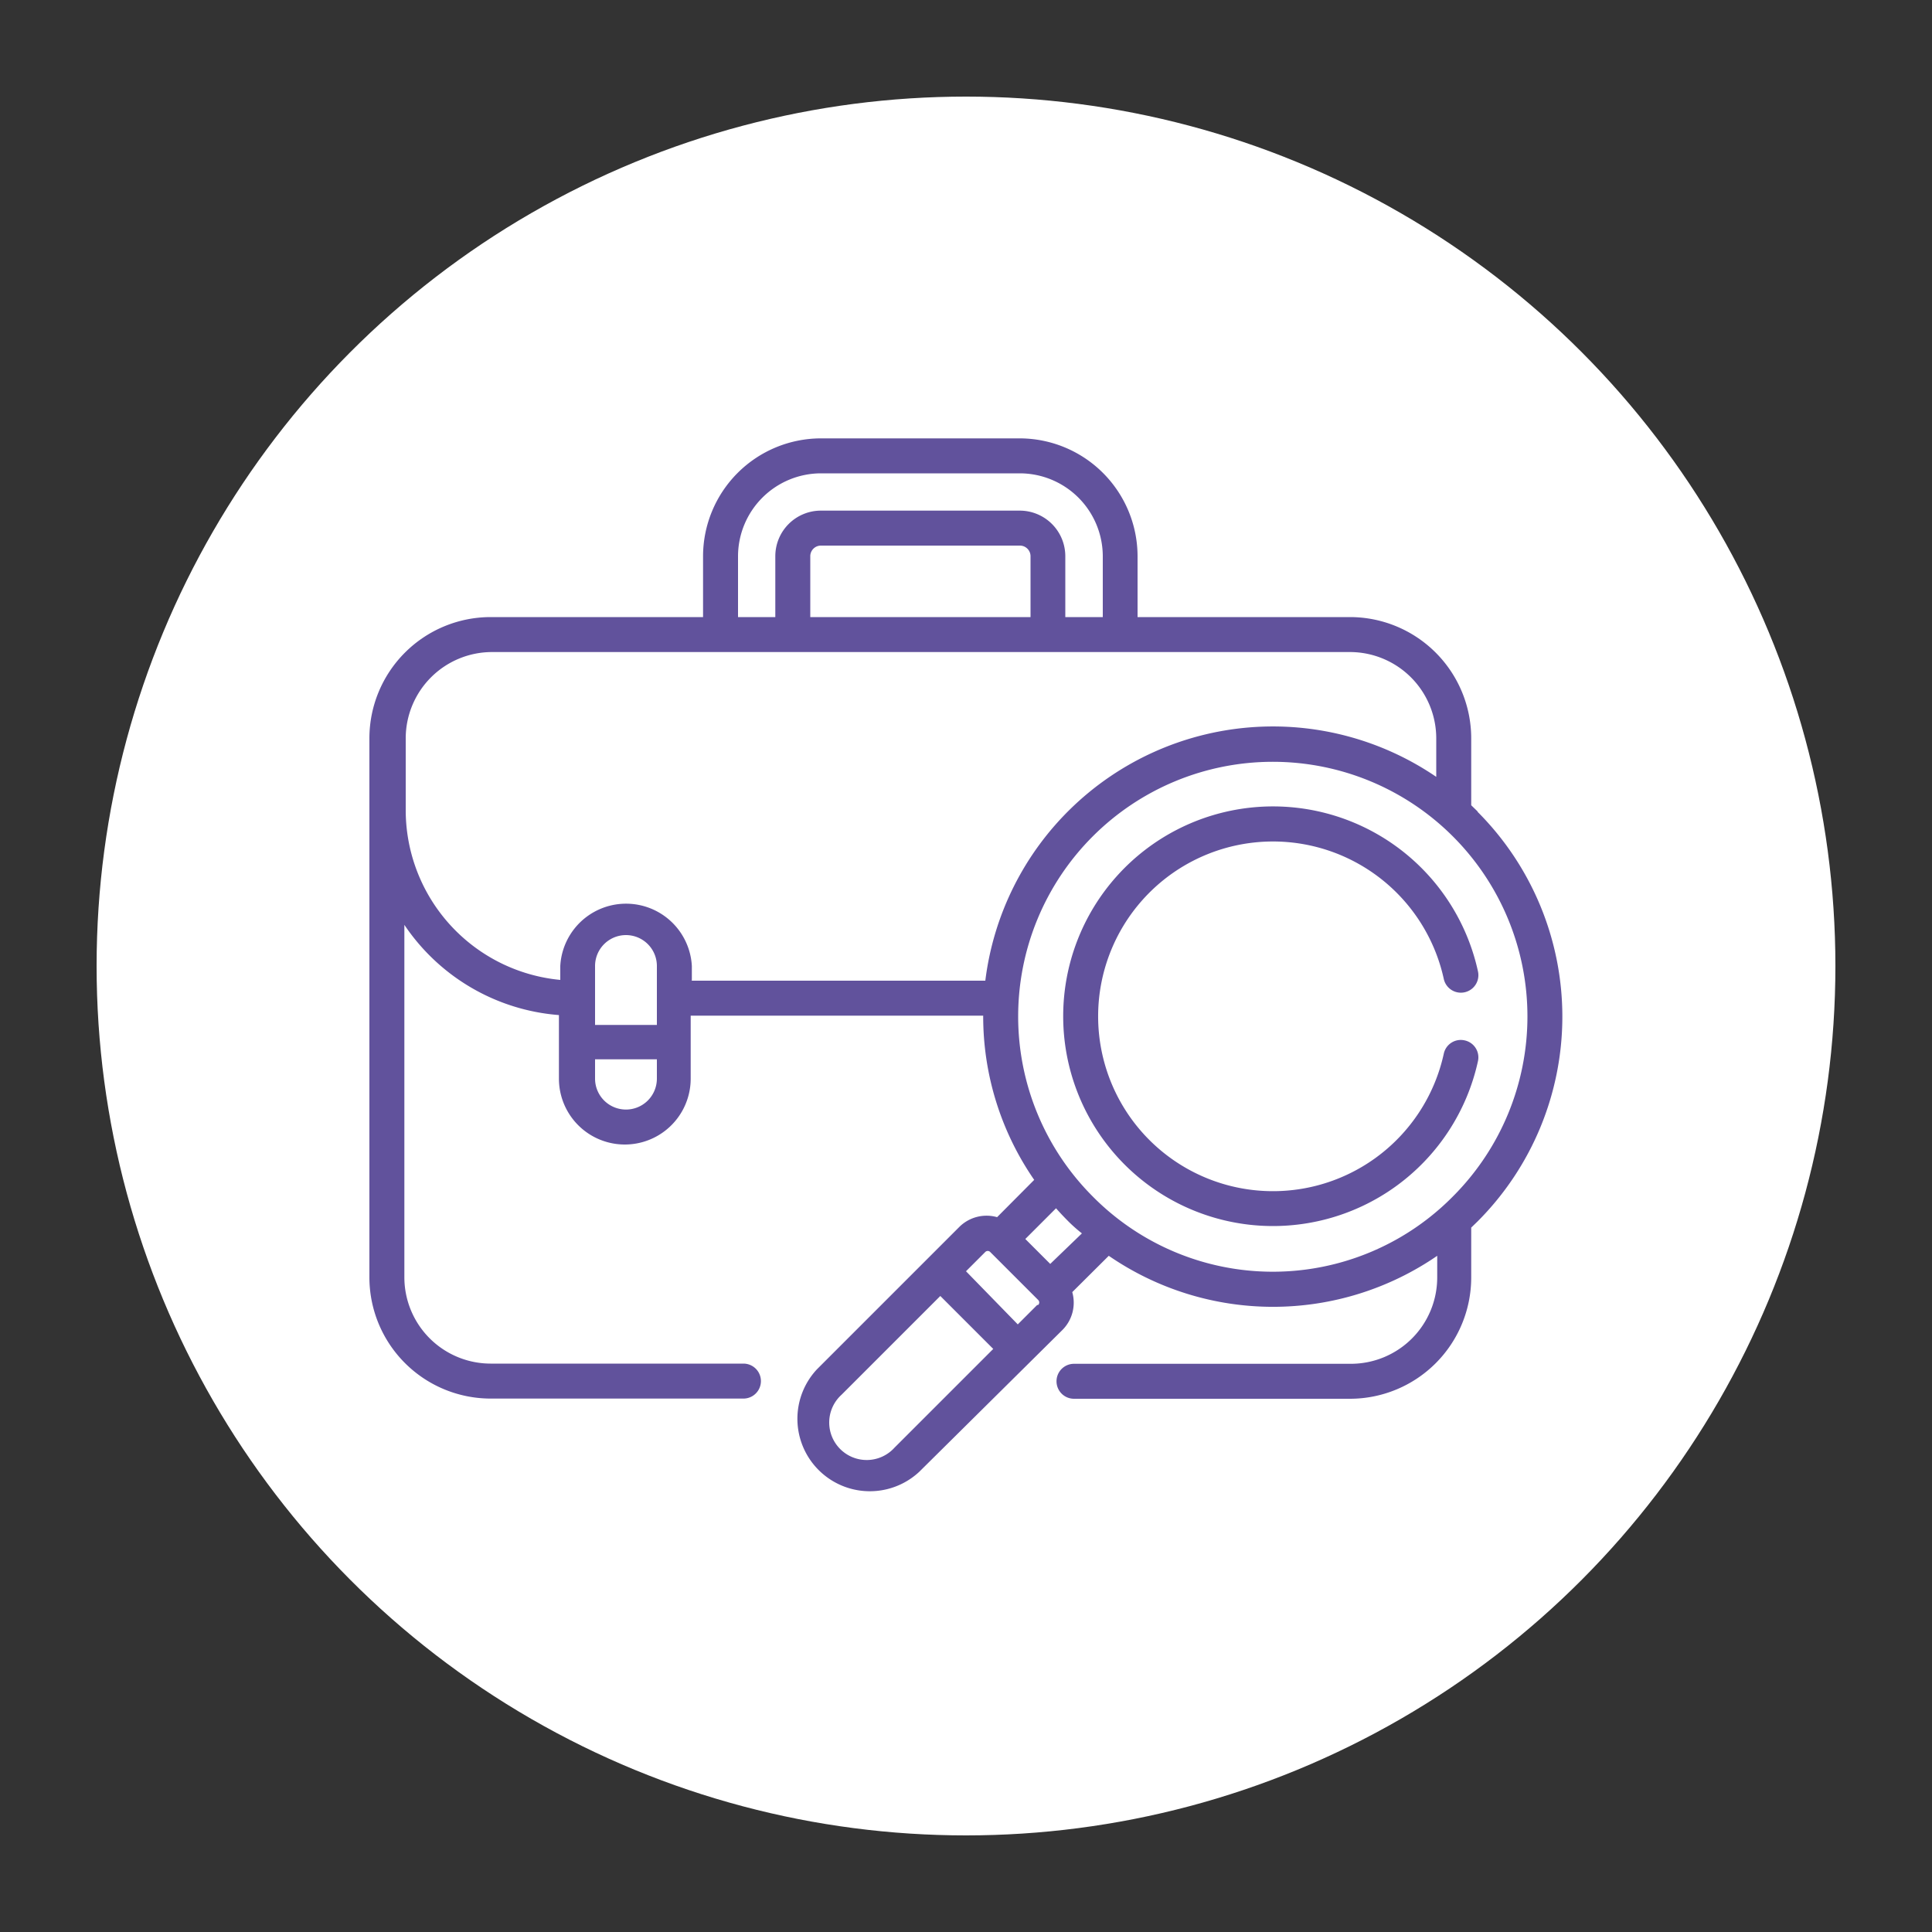
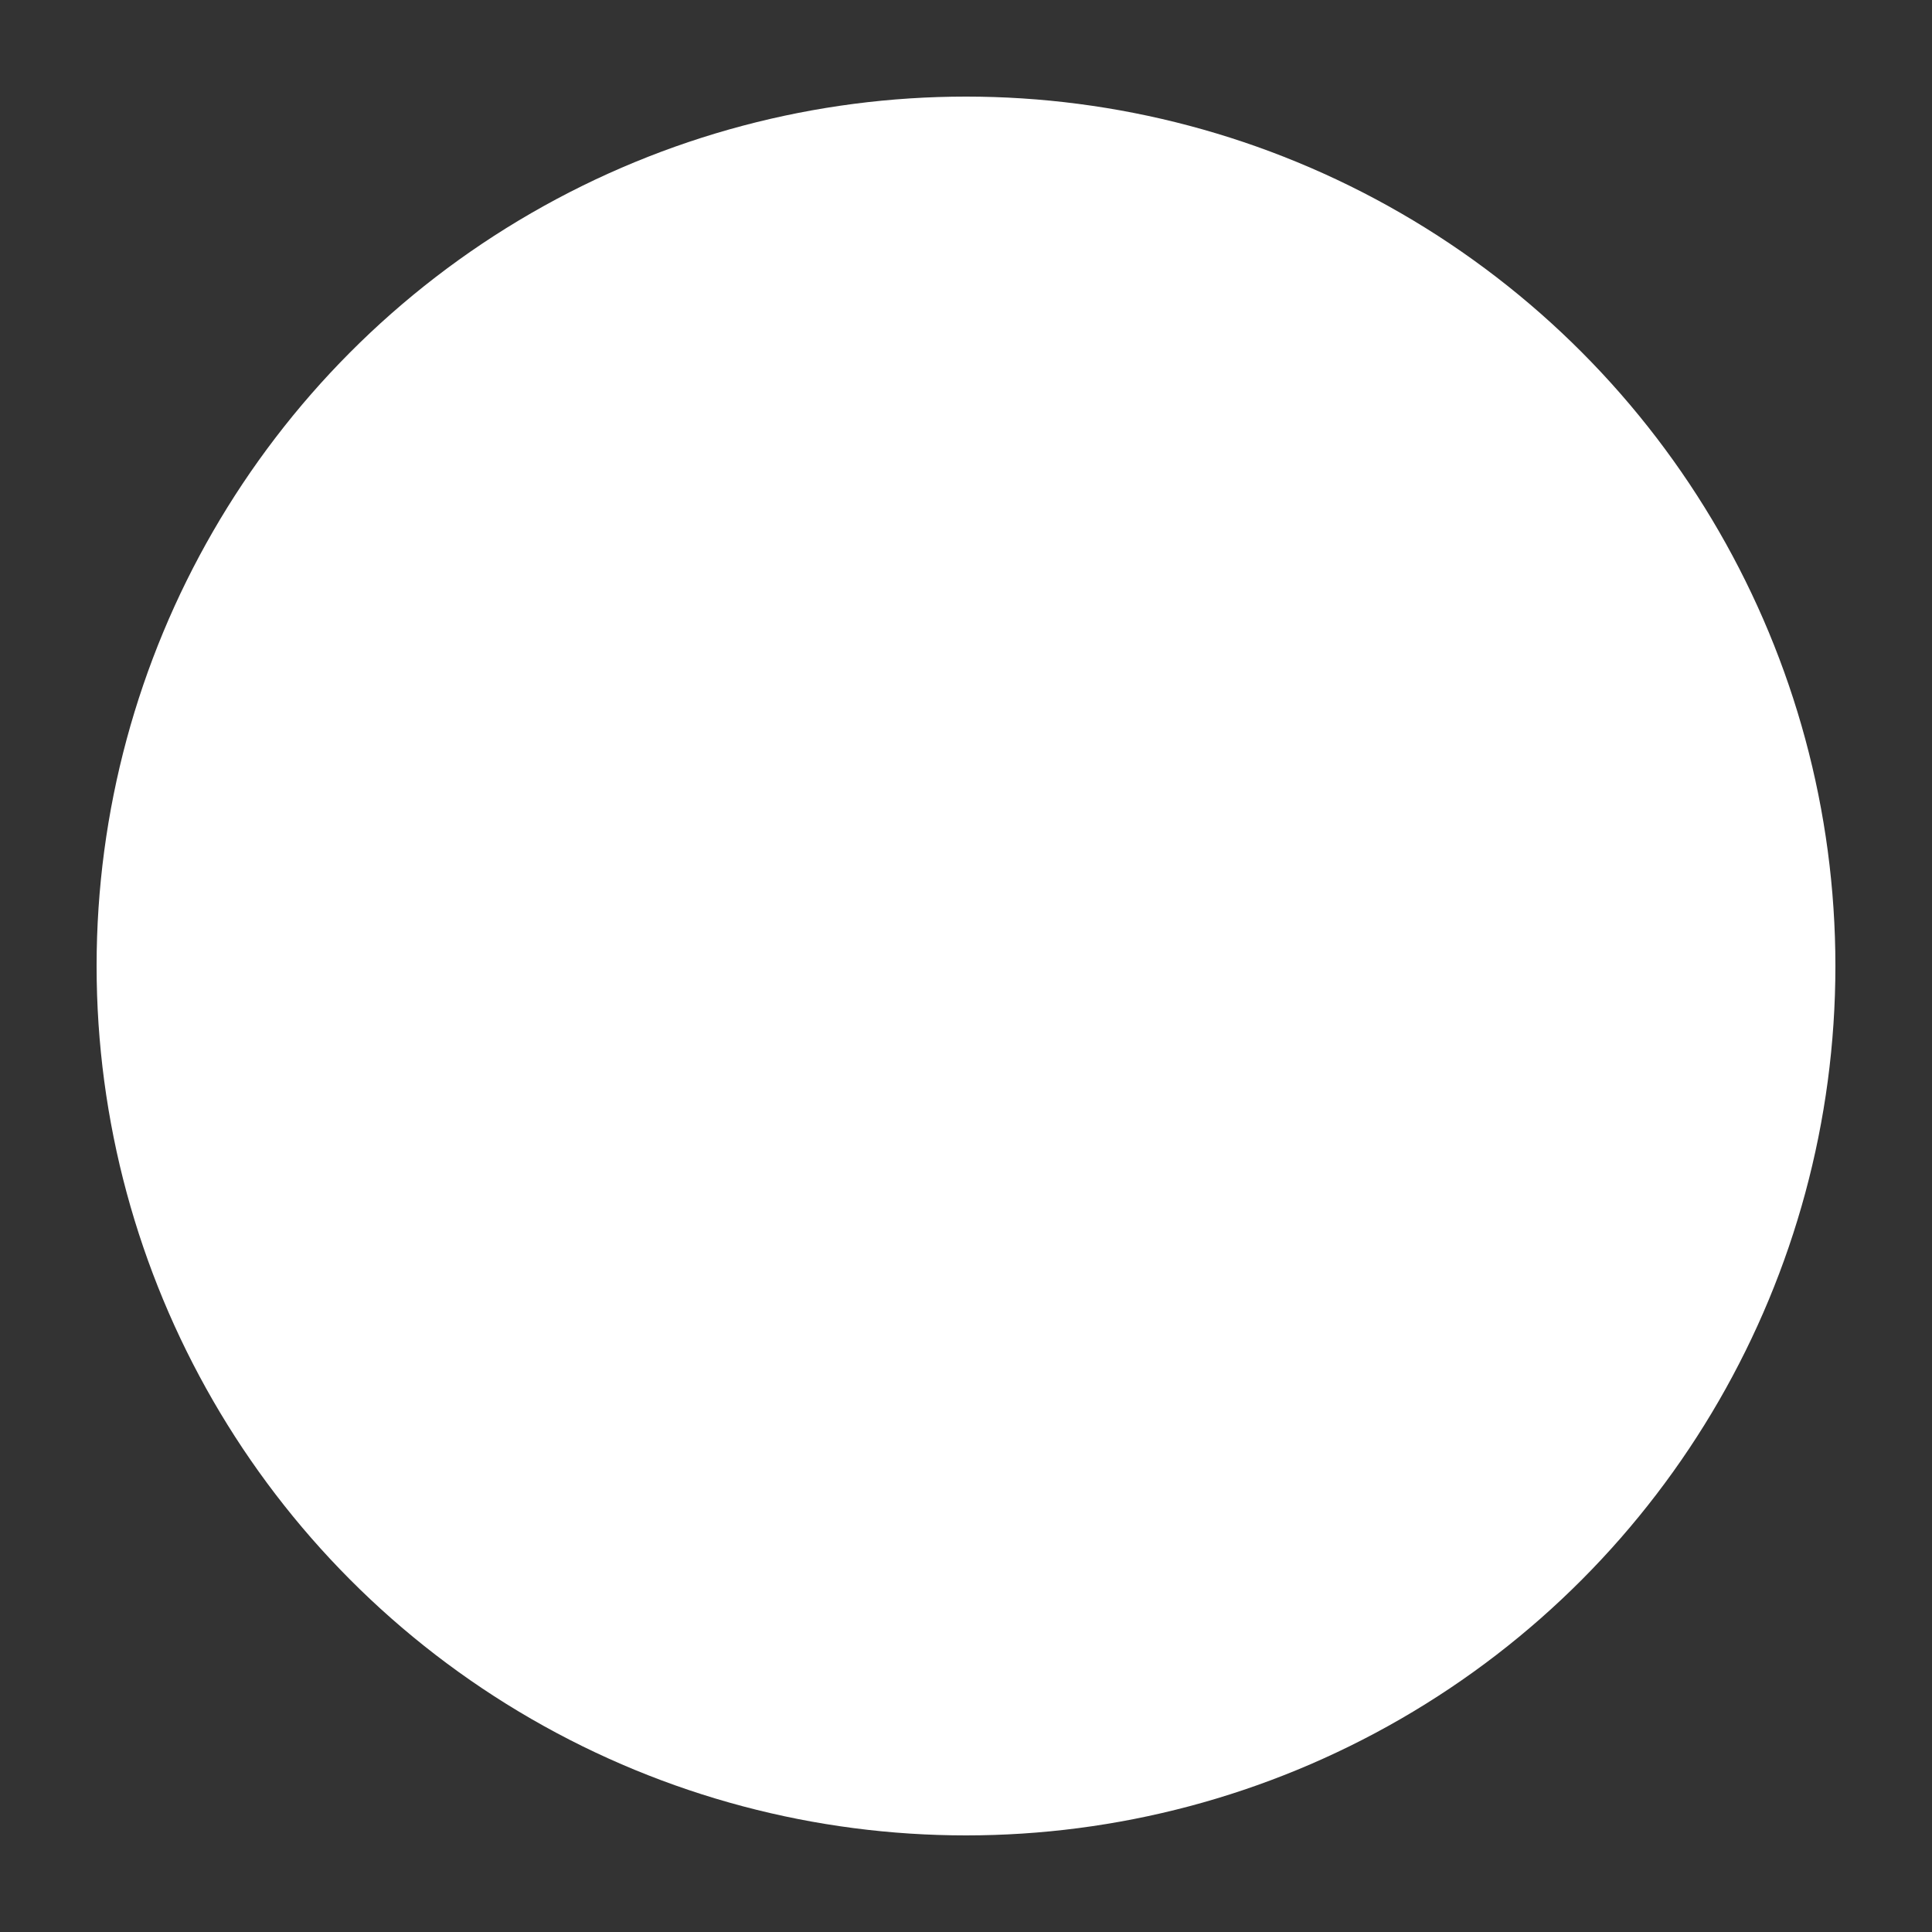
<svg xmlns="http://www.w3.org/2000/svg" id="Layer_1" data-name="Layer 1" viewBox="0 0 100 100">
  <rect x="0" y="0" width="100" height="100" fill="#333333" stroke="none" />
  <defs>
    <style>.cls-1{fill:#fff;}.cls-2{fill:#61529c;}</style>
  </defs>
  <title>icon vooya lab</title>
  <circle class="cls-1" cx="50" cy="50" r="45" />
-   <path class="cls-2" d="M76.48,42l-0.33-.32V38.21a6.28,6.28,0,0,0-6.27-6.27h-11V28.79a6.11,6.11,0,0,0-6.1-6.1H42.49a6.11,6.11,0,0,0-6.1,6.1v3.15h-11a6.28,6.28,0,0,0-6.27,6.27V66.12a6.28,6.28,0,0,0,6.27,6.27H38.48a0.9,0.9,0,0,0,0-1.81H25.39a4.47,4.47,0,0,1-4.46-4.46V47.87a10.63,10.63,0,0,0,8,4.67v3.29a3.41,3.41,0,0,0,6.82,0V52.57H50.89v0a14.88,14.88,0,0,0,2.64,8.5L51.61,63a2,2,0,0,0-1.95.5l-7.38,7.38a3.75,3.75,0,0,0,5.3,5.3L55,68.83a2,2,0,0,0,.5-1.95L57.39,65a15,15,0,0,0,17,0v1.13a4.47,4.47,0,0,1-4.46,4.46H55.59a0.9,0.9,0,0,0,0,1.81H69.88a6.28,6.28,0,0,0,6.27-6.27V63.54l0.33-.32a15,15,0,0,0,0-21.2h0ZM38.2,28.79a4.3,4.3,0,0,1,4.29-4.29h10.3a4.3,4.3,0,0,1,4.29,4.29v3.15H55.14V28.79a2.36,2.36,0,0,0-2.36-2.36H42.49a2.36,2.36,0,0,0-2.36,2.36v3.15H38.2V28.79Zm3.74,3.15V28.79a0.55,0.55,0,0,1,.55-0.55h10.3a0.55,0.55,0,0,1,.55.55v3.15H41.94ZM34,53.05h-3.2V50A1.6,1.6,0,0,1,34,50v3Zm-1.6,4.38a1.6,1.6,0,0,1-1.6-1.6v-1H34v1A1.6,1.6,0,0,1,32.37,57.43Zm3.41-6.68V50A3.41,3.41,0,0,0,29,50v0.72a8.83,8.83,0,0,1-8-8.78V38.21a4.47,4.47,0,0,1,4.46-4.46H69.88a4.47,4.47,0,0,1,4.46,4.46v2A15,15,0,0,0,51,50.76H35.78ZM46.3,74.93a1.94,1.94,0,1,1-2.74-2.74l5.11-5.11,2.74,2.74Zm7.38-7.38-1,1L50,65.8l1-1a0.18,0.18,0,0,1,.25,0h0l2.49,2.49a0.18,0.18,0,0,1,0,.25h0Zm0.68-2.13-1.29-1.29,1.59-1.59q0.3,0.34.63,0.67T56,63.84Zm2.2-3.49a13.18,13.18,0,1,1,18.64,0A13.1,13.1,0,0,1,56.56,61.93Z" />
-   <path class="cls-2" d="M75.81,53.85a0.9,0.9,0,0,0-1.08.69,9.05,9.05,0,1,1,0-3.87,0.9,0.9,0,1,0,1.77-.39,10.86,10.86,0,1,0,0,4.64A0.9,0.9,0,0,0,75.81,53.85Z" />
</svg>